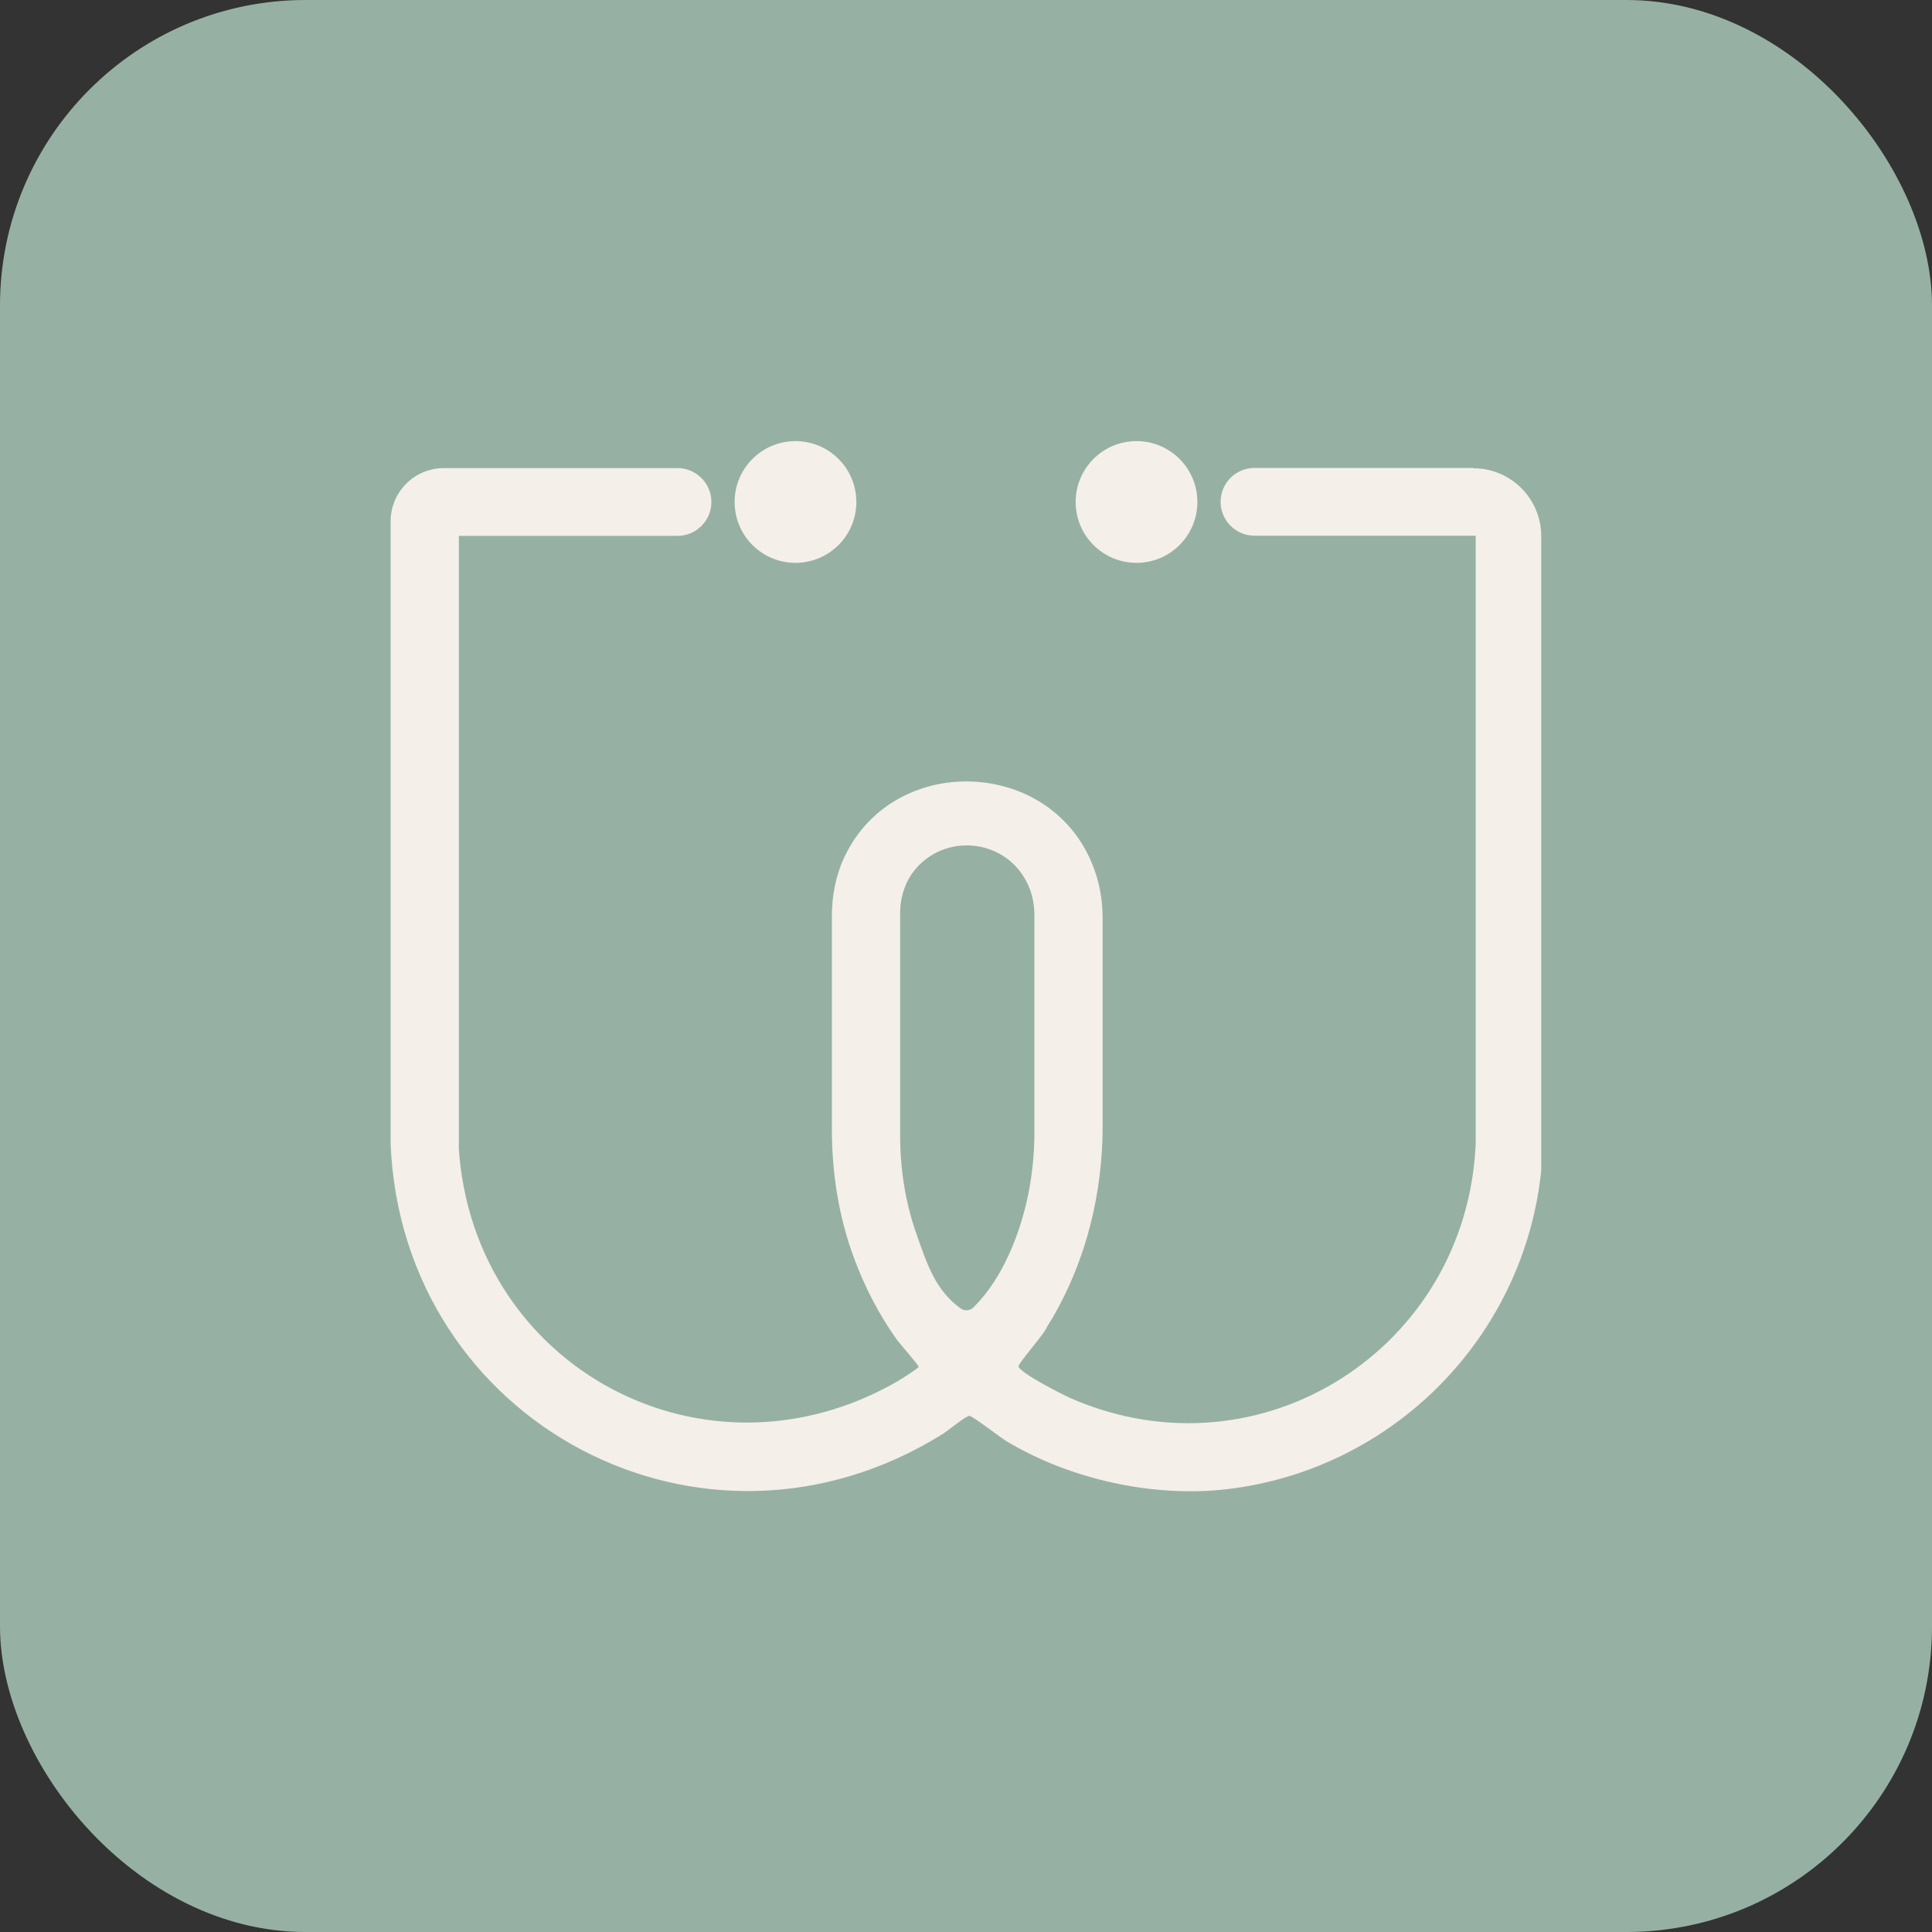
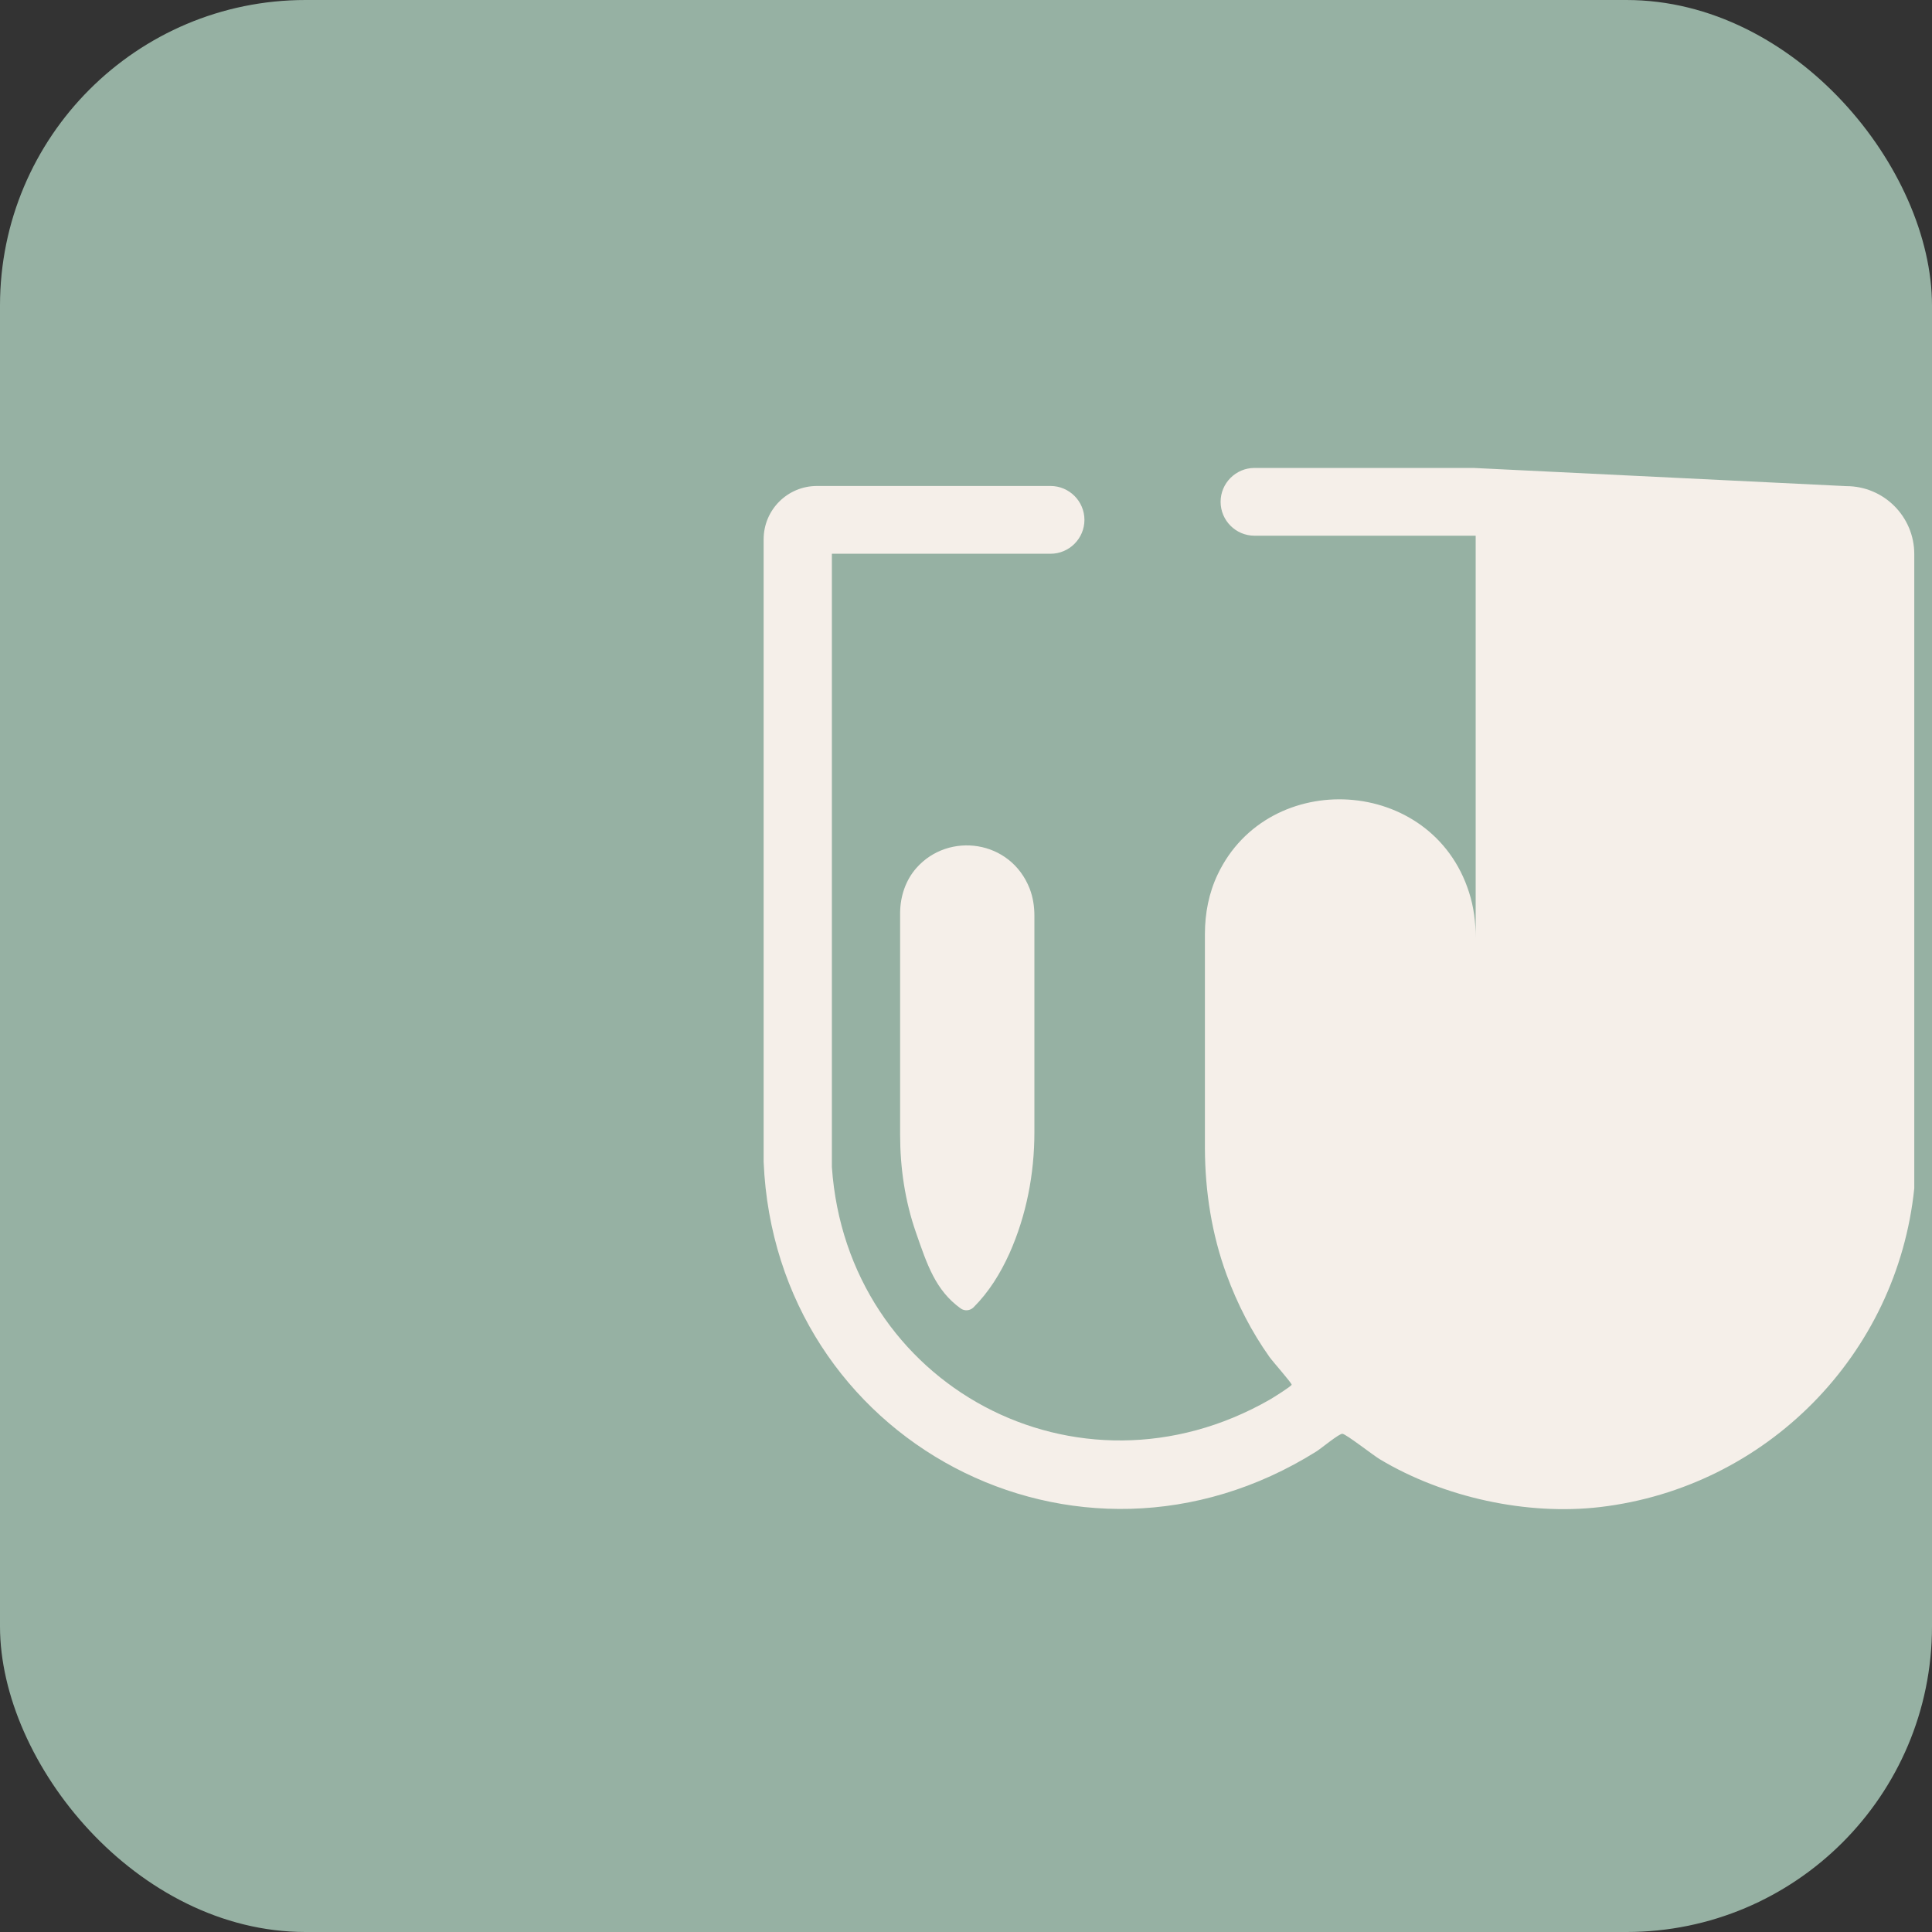
<svg xmlns="http://www.w3.org/2000/svg" id="Ebene_2" viewBox="0 0 123.16 123.16">
  <rect x="0" y="0" width="123.16" height="123.16" fill="#333333" stroke="none" />
  <defs>
    <style>.cls-1{fill:#96b1a3;}.cls-2{fill:#f5efe9;}</style>
  </defs>
  <g id="Ebene_1-2">
    <rect class="cls-1" width="123.16" height="123.16" rx="19.48" ry="19.48" />
-     <circle class="cls-2" cx="50.71" cy="32" r="3.88" />
-     <circle class="cls-2" cx="72.45" cy="32" r="3.88" />
-     <path class="cls-2" d="M93.93,29.83h-13.96c-1.19,0-2.16.97-2.16,2.16h0c0,1.19.97,2.16,2.16,2.16h14.1s0,38.76,0,38.76c-.55,13.01-13.7,21.5-25.8,16.23-.55-.24-3.21-1.6-3.34-2.02-.06-.19,1.67-2.1,1.81-2.53.13-.21.25-.42.38-.62,2.14-3.7,3.17-7.93,3.17-12.2v-13.14c0-.98-.12-1.95-.42-2.88-2.36-7.43-12.78-7.96-16.02-1.16-.57,1.19-.82,2.5-.82,3.81v13.67c.01,2.75.44,5.49,1.39,8.07.68,1.85,1.58,3.61,2.73,5.23.2.28,1.41,1.65,1.41,1.76,0,.09-1.18.83-1.39.95-12.25,7.02-26.96-.89-27.92-14.83v-39.09s13.94,0,13.94,0c1.19,0,2.16-.97,2.16-2.16h0c0-1.19-.97-2.16-2.16-2.16h-14.89c-1.88,0-3.4,1.52-3.4,3.4h0s0,.02,0,.03v39.66c.75,17.78,19.95,28.03,35.23,18.46.32-.2,1.47-1.16,1.67-1.13.26.04,1.94,1.36,2.39,1.63,4.06,2.43,9.37,3.59,14.04,3.04,10.58-1.25,18.93-9.7,20.02-20.32v-40.43s0,0,0,0h0c0-2.39-1.94-4.33-4.33-4.33ZM62.06,83.34c-.22.22-.57.25-.82.07-1.61-1.16-2.14-2.8-2.85-4.84-.7-2.01-1.01-4.12-1.01-6.24v-14.15c.01-1.04.35-2.07,1.04-2.85,2.05-2.32,6-1.8,7.22,1.32.21.55.3,1.13.3,1.72v13.81c0,2.65-.51,5.3-1.59,7.72-.58,1.28-1.3,2.45-2.29,3.44Z" />
+     <path class="cls-2" d="M93.93,29.83h-13.96c-1.19,0-2.16.97-2.16,2.16h0c0,1.19.97,2.16,2.16,2.16h14.1s0,38.76,0,38.76v-13.14c0-.98-.12-1.95-.42-2.88-2.36-7.43-12.78-7.96-16.02-1.16-.57,1.19-.82,2.5-.82,3.81v13.67c.01,2.75.44,5.49,1.39,8.07.68,1.85,1.58,3.61,2.73,5.23.2.28,1.41,1.65,1.41,1.76,0,.09-1.18.83-1.39.95-12.25,7.02-26.96-.89-27.92-14.83v-39.09s13.94,0,13.94,0c1.19,0,2.16-.97,2.16-2.16h0c0-1.19-.97-2.16-2.16-2.16h-14.89c-1.88,0-3.4,1.52-3.4,3.4h0s0,.02,0,.03v39.66c.75,17.78,19.95,28.03,35.23,18.46.32-.2,1.47-1.16,1.67-1.13.26.04,1.94,1.36,2.39,1.63,4.06,2.43,9.37,3.59,14.04,3.04,10.58-1.25,18.93-9.7,20.02-20.32v-40.43s0,0,0,0h0c0-2.39-1.94-4.33-4.33-4.33ZM62.06,83.34c-.22.22-.57.25-.82.07-1.61-1.16-2.14-2.8-2.85-4.84-.7-2.01-1.01-4.12-1.01-6.24v-14.15c.01-1.04.35-2.07,1.04-2.85,2.05-2.32,6-1.8,7.22,1.32.21.55.3,1.13.3,1.72v13.81c0,2.65-.51,5.3-1.59,7.72-.58,1.28-1.3,2.45-2.29,3.44Z" />
  </g>
</svg>